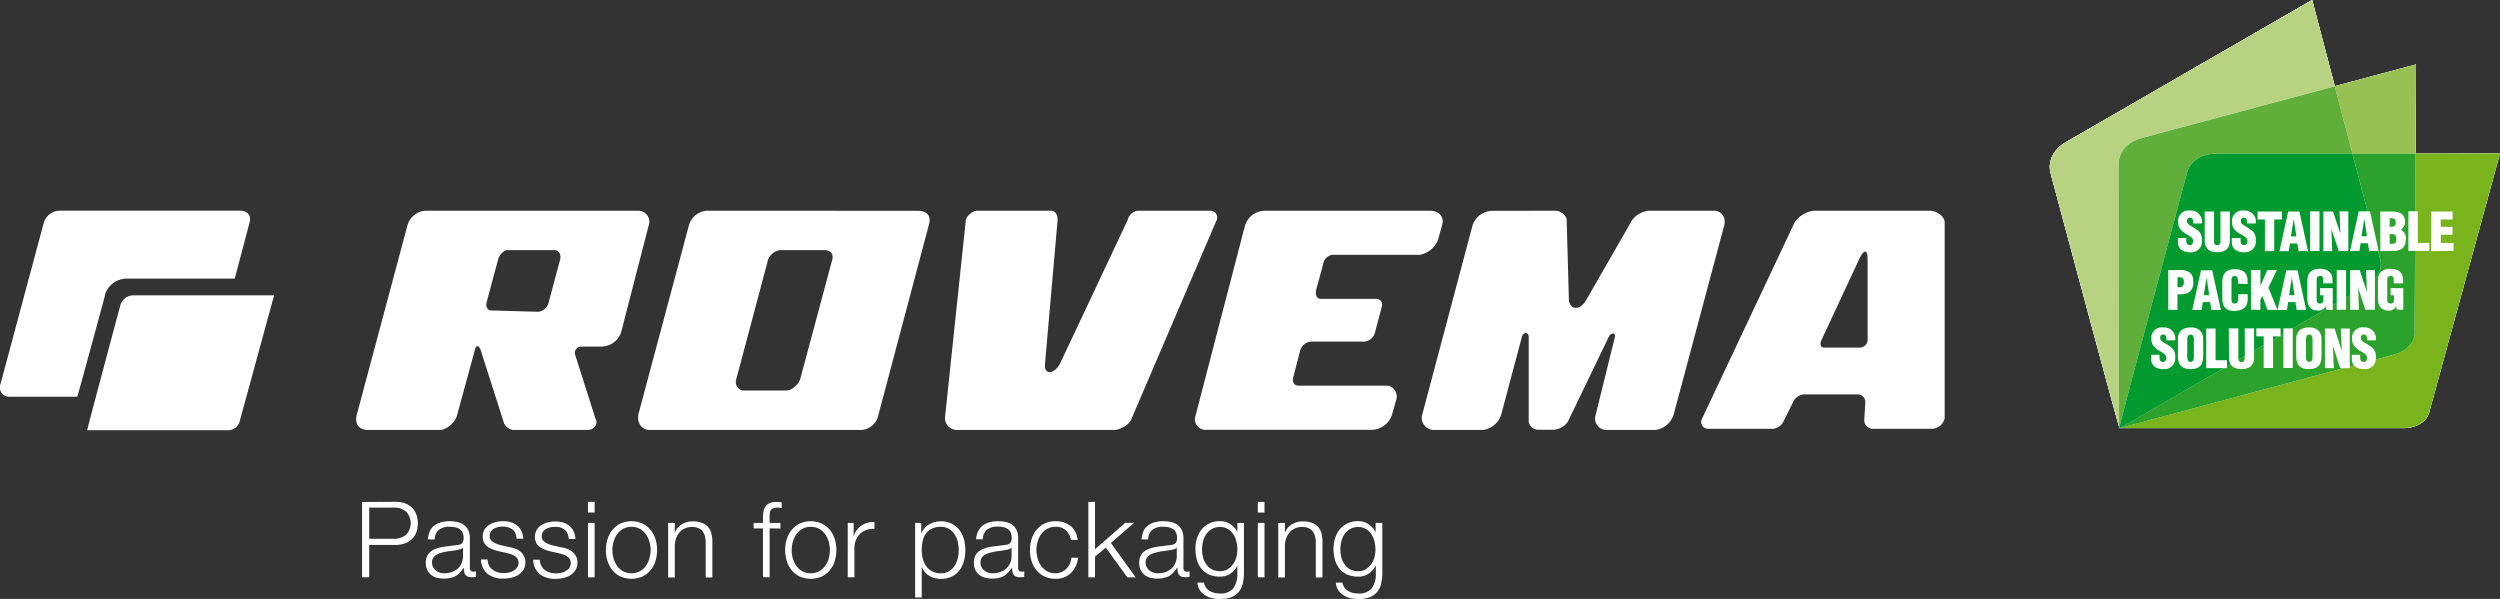
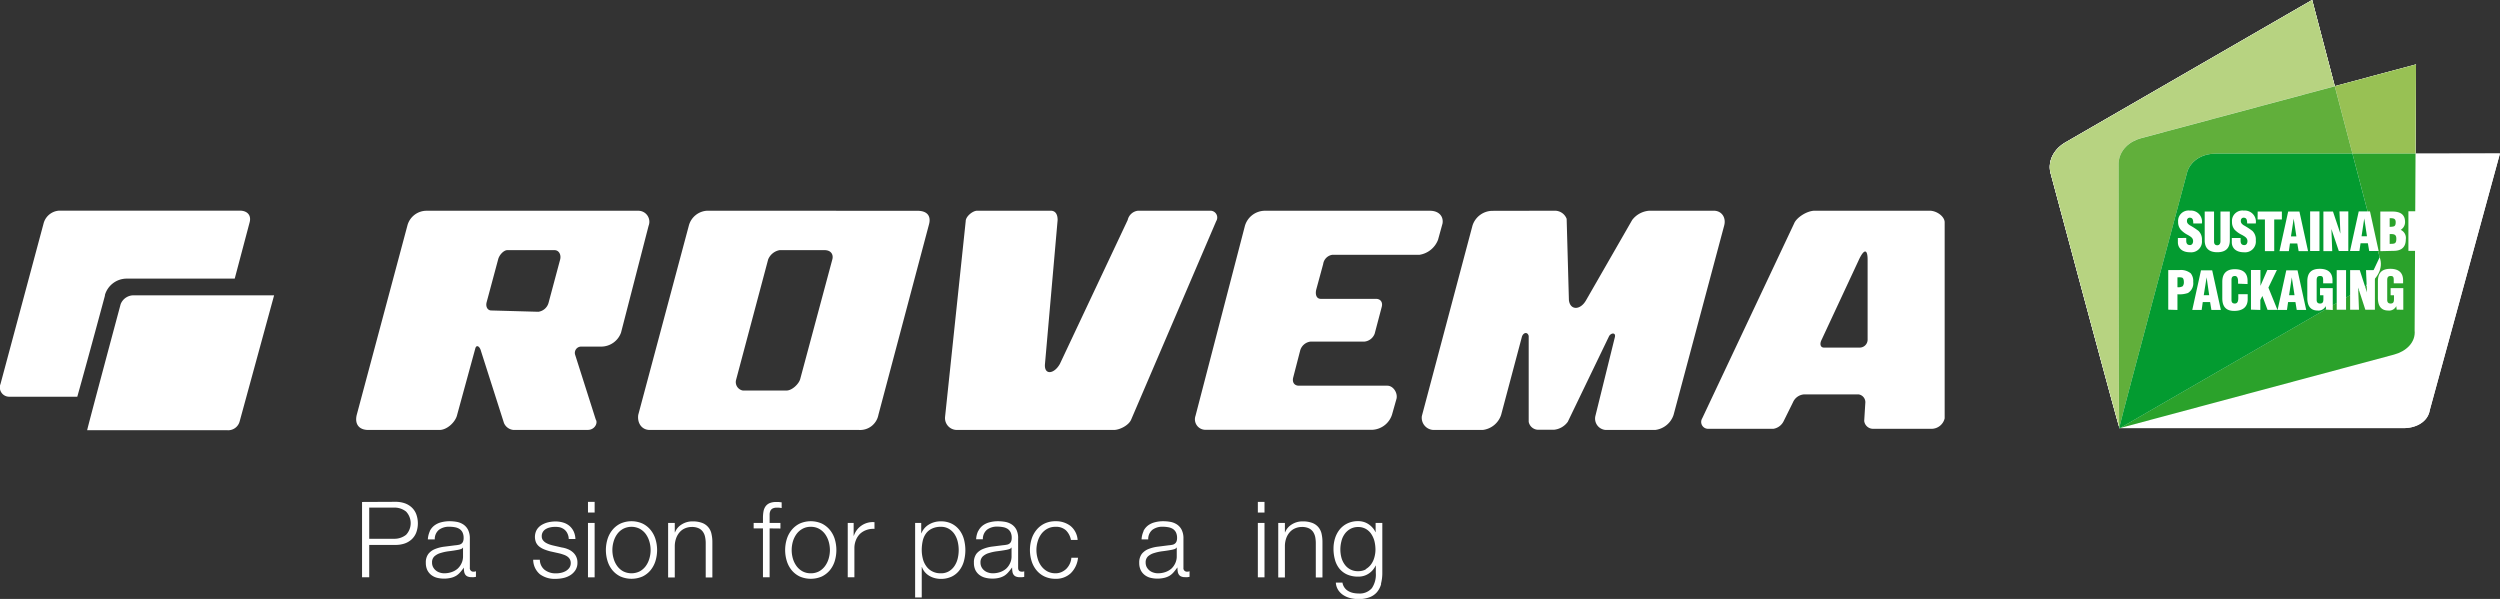
<svg xmlns="http://www.w3.org/2000/svg" viewBox="0 0 631.06 151.19">
  <rect x="0" y="0" width="631.06" height="151.19" fill="#333333" stroke="none" />
  <defs>
    <style>.cls-1{fill:#fff;}.cls-2{fill:#7ab41c;}.cls-3{fill:#98c154;}.cls-4{fill:#2ba22b;}.cls-5{fill:#b7d381;}.cls-6{fill:#b4d081;}.cls-7{fill:#61af3b;}.cls-8{fill:#039b30;}</style>
  </defs>
  <g id="Layer_2" data-name="Layer 2">
    <g id="Layer_1-2" data-name="Layer 1">
      <path class="cls-1" d="M490.88,105.6V56.12c0-1.47-2-2.93-3.78-2.93h-29c-2,0-4.64,1.75-5.22,3.22l-23.2,49.19a1.73,1.73,0,0,0,1.45,2.64h16.53a3.51,3.51,0,0,0,2.61-2l2.32-4.69a3.3,3.3,0,0,1,2.9-2h13.63a2,2,0,0,1,1.74,2l-.29,4.69a2.25,2.25,0,0,0,2.32,2h14.79a3.42,3.42,0,0,0,3.2-2.64M469.41,87.74h-9c-.87,0-1.16-.88-.58-2l9.28-19.91c1.45-3.22,2.32-2.93,2.32-.29v20.2a2,2,0,0,1-2,2" />
      <path class="cls-1" d="M392.55,53.19a3.17,3.17,0,0,1,2.91,2.05l.57,20.5c.29,2.63,2.91,2.63,4.36,0L412,55.53a5.94,5.94,0,0,1,4.36-2.34h16.24c2,0,3.19,1.75,2.61,3.8l-12.76,47.74a5.59,5.59,0,0,1-4.64,3.8H405.31a2.87,2.87,0,0,1-2.6-3.51l4.92-19.91c.29-1.17-.86-1.17-1.44-.3l-10.45,21.67a4.89,4.89,0,0,1-3.48,2H388.2a2.47,2.47,0,0,1-2.32-2V84.81c-.29-1.17-1.45-.87-1.74.3l-5.22,19.62a5.59,5.59,0,0,1-4.63,3.8H361.81a3.08,3.08,0,0,1-2.9-3.51l12.76-48a5.33,5.33,0,0,1,4.93-3.8" />
      <path class="cls-1" d="M314.25,57a5.29,5.29,0,0,1,4.93-3.8h41.76c2.32,0,3.48,1.46,3.19,3.21L363,60.51a6,6,0,0,1-4.64,3.8h-22A2.74,2.74,0,0,0,334,66.66l-1.75,6.44c-.28,1.17,0,2.34,1.17,2.34h13.92c1.16,0,1.74.88,1.45,2L347,84.23a3.09,3.09,0,0,1-2.61,2H330.78a3.1,3.1,0,0,0-2.61,2.35l-1.74,6.73c-.29,1.18.28,2.05,1.45,2.05h22.33c1.45,0,2.61,1.76,2.32,3.23l-1.16,4.1a5.51,5.51,0,0,1-4.93,3.8H304.39a2.65,2.65,0,0,1-2.62-3.51" />
      <path class="cls-1" d="M243.77,55.82c0-1.17,1.74-2.63,2.9-2.63h18.56c1.16,0,1.74.87,1.74,2.34l-3.19,36.31c-.29,2.93,2.32,2.64,3.77,0l17.11-36.31a3,3,0,0,1,2.62-2.34h18.27A1.72,1.72,0,0,1,307,55.82L285.54,105.9c-.59,1.46-2.91,2.63-4.36,2.63H241.45a3,3,0,0,1-2.9-3.22" />
      <path class="cls-1" d="M178.51,53.19a5.06,5.06,0,0,0-4.64,3.8l-12.76,47.73c-.29,2.06.87,3.81,2.9,3.81H216.8a4.69,4.69,0,0,0,4.93-3.81l12.75-48c.59-2.05-.28-3.51-2.89-3.51M202,95.65c-.29,1.17-2,2.93-3.48,2.93h-11a2.17,2.17,0,0,1-1.73-2.64l8.11-30.45a3.87,3.87,0,0,1,2.91-2.35H208.1c1.74,0,2.32,1.18,2,2.35Z" />
      <path class="cls-1" d="M163.72,57a2.78,2.78,0,0,0-2.61-3.8H107.74a5,5,0,0,0-4.92,3.8L90.05,104.72c-.57,2.34.58,3.81,2.91,3.81h18c1.75,0,3.78-1.75,4.35-3.51l4.65-17c.29-1.17,1.16-.58,1.45.59l5.8,18.16a2.89,2.89,0,0,0,2.32,1.75h18.85c1.74,0,2.61-1.75,2-2.63l-5.22-16.4a1.59,1.59,0,0,1,1.45-2h5.22a5.34,5.34,0,0,0,4.93-3.52m-18.27-7.61a3.1,3.1,0,0,1-2.61,2.34L124,78.37c-.87,0-1.46-.88-1.17-2.05l2.91-10.83c.29-1.18,1.45-2.35,2.32-2.35h11.89c1.16,0,1.74,1.17,1.45,2.35Z" />
      <path class="cls-1" d="M26.46,74.55a5.74,5.74,0,0,1,5.47-4.22H59.25L63,56.17c.5-1.74-.49-3-2.48-3H15a4.33,4.33,0,0,0-4,3.24L.13,96.91a2.35,2.35,0,0,0,2.23,3.23H19.51c2.73-9.69,7-25.59,7-25.59" />
      <path class="cls-1" d="M60.5,106.35a3,3,0,0,1-3.23,2.24H22c.25-1.25,8.45-31.8,8.45-31.8a3.51,3.51,0,0,1,3.47-2.24H69.19Z" />
      <path class="cls-1" d="M99.43,136a4.75,4.75,0,0,0,3.07-1,4.27,4.27,0,0,0,0-5.87,4.7,4.7,0,0,0-3.07-1H93.2V136Zm.41-9.33a7,7,0,0,1,2.31.36,5,5,0,0,1,1.79,1.07,4.55,4.55,0,0,1,1.14,1.72,6.76,6.76,0,0,1,0,4.58,4.55,4.55,0,0,1-1.14,1.72,5,5,0,0,1-1.79,1.07,7,7,0,0,1-2.31.36H93.2v8.16H91.39v-19Z" />
      <path class="cls-1" d="M116.86,138.21a1,1,0,0,1-.6.42,5.42,5.42,0,0,1-.81.19c-.71.13-1.44.24-2.2.33a11.82,11.82,0,0,0-2.06.45,3.94,3.94,0,0,0-1.53.83,2,2,0,0,0-.6,1.56,2.45,2.45,0,0,0,.25,1.14,2.81,2.81,0,0,0,1.67,1.39,3.41,3.41,0,0,0,1.14.19,5.63,5.63,0,0,0,1.84-.29,4.55,4.55,0,0,0,1.53-.85,4.15,4.15,0,0,0,1-1.37,4,4,0,0,0,.39-1.81v-2.18Zm-8.39-4.11a4,4,0,0,1,1.16-1.44,4.81,4.81,0,0,1,1.72-.82,8.26,8.26,0,0,1,2.19-.27,10.17,10.17,0,0,1,1.81.17,4.47,4.47,0,0,1,1.62.66,3.6,3.6,0,0,1,1.18,1.34,4.89,4.89,0,0,1,.45,2.25v7.31a.88.88,0,0,0,1,1,1.19,1.19,0,0,0,.54-.11v1.42l-.52.08a4.8,4.8,0,0,1-.58,0,2.47,2.47,0,0,1-1-.17,1.33,1.33,0,0,1-.6-.49,1.87,1.87,0,0,1-.28-.76,5.82,5.82,0,0,1-.07-1h0a11.8,11.8,0,0,1-.92,1.18,4.5,4.5,0,0,1-1,.87,4.73,4.73,0,0,1-1.3.53,7.62,7.62,0,0,1-3.55,0,4,4,0,0,1-1.47-.72,3.57,3.57,0,0,1-1-1.25,4.19,4.19,0,0,1-.36-1.8,3.57,3.57,0,0,1,.64-2.26,4,4,0,0,1,1.69-1.23,9.14,9.14,0,0,1,2.37-.6l2.68-.34a6.72,6.72,0,0,0,.93-.13,1.51,1.51,0,0,0,.67-.28,1.18,1.18,0,0,0,.41-.54,2.37,2.37,0,0,0,.15-.91,3.14,3.14,0,0,0-.28-1.4,2.24,2.24,0,0,0-.77-.87,3.16,3.16,0,0,0-1.15-.43,7.66,7.66,0,0,0-1.4-.13,4.21,4.21,0,0,0-2.61.76,3,3,0,0,0-1.07,2.44H108a5.63,5.63,0,0,1,.51-2.08" />
-       <path class="cls-1" d="M130.14,134.65a2.81,2.81,0,0,0-.79-1,3.31,3.31,0,0,0-1.13-.55,5.45,5.45,0,0,0-1.36-.17,4.9,4.9,0,0,0-1.13.13,3.47,3.47,0,0,0-1.06.4,2.24,2.24,0,0,0-.77.73,2,2,0,0,0-.29,1.12,1.54,1.54,0,0,0,.28.94,2.5,2.5,0,0,0,.71.66,5,5,0,0,0,.93.44c.34.11.65.21.93.27l2.24.51a6.35,6.35,0,0,1,1.43.39,4.42,4.42,0,0,1,1.25.73,3.53,3.53,0,0,1,.89,1.12,3.37,3.37,0,0,1,.35,1.57,3.42,3.42,0,0,1-.51,1.91,4.26,4.26,0,0,1-1.29,1.28,5.66,5.66,0,0,1-1.77.71,9.38,9.38,0,0,1-2,.21,6.26,6.26,0,0,1-3.93-1.15,4.88,4.88,0,0,1-1.72-3.68h1.68a3.28,3.28,0,0,0,1.24,2.57,4.46,4.46,0,0,0,2.81.87,6.3,6.3,0,0,0,1.27-.13,4.3,4.3,0,0,0,1.21-.45,3,3,0,0,0,.92-.82,2,2,0,0,0,.36-1.21,1.94,1.94,0,0,0-.25-1,2.35,2.35,0,0,0-.68-.69,4,4,0,0,0-1-.46,8.62,8.62,0,0,0-1.1-.32l-2.16-.48a12.91,12.91,0,0,1-1.52-.5,5,5,0,0,1-1.21-.69,2.83,2.83,0,0,1-.81-1,3.19,3.19,0,0,1-.3-1.49,3.3,3.3,0,0,1,.46-1.78,3.68,3.68,0,0,1,1.22-1.2,6,6,0,0,1,1.66-.67,8.29,8.29,0,0,1,1.83-.21,6.62,6.62,0,0,1,1.93.27,4.57,4.57,0,0,1,1.58.82,4.08,4.08,0,0,1,1.07,1.39,5,5,0,0,1,.46,1.94h-1.68a3.11,3.11,0,0,0-.32-1.34" />
      <path class="cls-1" d="M143.23,134.65a2.81,2.81,0,0,0-.79-1,3.31,3.31,0,0,0-1.13-.55A5.45,5.45,0,0,0,140,133a4.78,4.78,0,0,0-1.13.13,3.38,3.38,0,0,0-1.06.4,2.08,2.08,0,0,0-.77.73,2,2,0,0,0-.29,1.12,1.6,1.6,0,0,0,.27.94,2.64,2.64,0,0,0,.71.66,5.41,5.41,0,0,0,.94.44,8.47,8.47,0,0,0,.93.27l2.23.51a6.07,6.07,0,0,1,1.43.39,4.28,4.28,0,0,1,1.25.73,3.43,3.43,0,0,1,.9,1.12,3.37,3.37,0,0,1,.35,1.57,3.42,3.42,0,0,1-.51,1.91,4.18,4.18,0,0,1-1.3,1.28,5.57,5.57,0,0,1-1.77.71,9.29,9.29,0,0,1-1.94.21,6.26,6.26,0,0,1-3.93-1.15,4.84,4.84,0,0,1-1.72-3.68h1.68a3.3,3.3,0,0,0,1.23,2.57,4.51,4.51,0,0,0,2.82.87,6.13,6.13,0,0,0,1.26-.13,4.25,4.25,0,0,0,1.22-.45,3,3,0,0,0,.92-.82,2.06,2.06,0,0,0,.35-1.21,1.94,1.94,0,0,0-.25-1,2.23,2.23,0,0,0-.68-.69,4,4,0,0,0-1-.46,8.76,8.76,0,0,0-1.11-.32l-2.15-.48a13.09,13.09,0,0,1-1.53-.5,5.23,5.23,0,0,1-1.21-.69,2.94,2.94,0,0,1-.81-1,3.71,3.71,0,0,1,.17-3.27,3.59,3.59,0,0,1,1.22-1.2,5.84,5.84,0,0,1,1.66-.67,8.22,8.22,0,0,1,1.83-.21,6.62,6.62,0,0,1,1.93.27,4.44,4.44,0,0,1,1.57.82,4.24,4.24,0,0,1,1.08,1.39,5,5,0,0,1,.46,1.94h-1.69a3.11,3.11,0,0,0-.31-1.34" />
      <path class="cls-1" d="M148.42,145.73h1.68V132h-1.68Zm0-16.35h1.68v-2.69h-1.68Z" />
      <path class="cls-1" d="M157.3,133.49a4.61,4.61,0,0,0-1.51,1.33,6.06,6.06,0,0,0-.9,1.88,7.5,7.5,0,0,0-.31,2.15,7.39,7.39,0,0,0,.31,2.14,5.85,5.85,0,0,0,.9,1.88,4.64,4.64,0,0,0,1.51,1.34,4.68,4.68,0,0,0,4.21,0,4.74,4.74,0,0,0,1.51-1.34,6.06,6.06,0,0,0,.9-1.88,7.39,7.39,0,0,0,.31-2.14,7.5,7.5,0,0,0-.31-2.15,6.29,6.29,0,0,0-.9-1.88,4.71,4.71,0,0,0-1.51-1.33,4.6,4.6,0,0,0-4.21,0m4.89-1.33a6,6,0,0,1,2,1.57,7,7,0,0,1,1.25,2.3,9.43,9.43,0,0,1,0,5.63,7,7,0,0,1-1.25,2.31,6,6,0,0,1-2,1.55,7,7,0,0,1-5.57,0,6,6,0,0,1-2-1.55,6.78,6.78,0,0,1-1.25-2.31,9.43,9.43,0,0,1,0-5.63,6.83,6.83,0,0,1,1.25-2.3,6,6,0,0,1,2-1.57,6.87,6.87,0,0,1,5.57,0" />
      <path class="cls-1" d="M170.33,132v2.37h.06a4,4,0,0,1,1.7-2,5,5,0,0,1,2.69-.76,6.81,6.81,0,0,1,2.42.37,3.72,3.72,0,0,1,2.38,2.72,9.44,9.44,0,0,1,.24,2.22v8.84h-1.68v-8.58a7.73,7.73,0,0,0-.16-1.64,3.41,3.41,0,0,0-.56-1.32,2.63,2.63,0,0,0-1.08-.88,4,4,0,0,0-1.69-.32,4.29,4.29,0,0,0-1.8.37,3.72,3.72,0,0,0-1.33,1,4.64,4.64,0,0,0-.85,1.49,6,6,0,0,0-.34,1.88v8h-1.68V132Z" />
      <path class="cls-1" d="M194.27,133.38v12.34h-1.68V133.38h-2.35V132h2.35v-1.25a9.21,9.21,0,0,1,.13-1.63,3.19,3.19,0,0,1,.51-1.28,2.45,2.45,0,0,1,1-.82,4.06,4.06,0,0,1,1.67-.3q.38,0,.69,0l.72.08v1.44l-.64-.09a3.77,3.77,0,0,0-.58,0,2.2,2.2,0,0,0-1.07.21,1.31,1.31,0,0,0-.55.57,2.36,2.36,0,0,0-.2.84c0,.32,0,.67,0,1V132H197v1.41Z" />
      <path class="cls-1" d="M202.56,133.49a4.61,4.61,0,0,0-1.51,1.33,6.31,6.31,0,0,0-.91,1.88,7.86,7.86,0,0,0-.3,2.15,7.73,7.73,0,0,0,.3,2.14,6.08,6.08,0,0,0,.91,1.88,4.64,4.64,0,0,0,1.51,1.34,4.29,4.29,0,0,0,2.1.5,4.36,4.36,0,0,0,2.11-.5,4.71,4.71,0,0,0,1.5-1.34,6.08,6.08,0,0,0,.91-1.88,7.74,7.74,0,0,0,.31-2.14,7.87,7.87,0,0,0-.31-2.15,6.31,6.31,0,0,0-.91-1.88,4.68,4.68,0,0,0-1.5-1.33,4.25,4.25,0,0,0-2.11-.51,4.19,4.19,0,0,0-2.1.51m4.89-1.33a6.2,6.2,0,0,1,2,1.57,6.83,6.83,0,0,1,1.25,2.3,9.64,9.64,0,0,1,0,5.63,6.78,6.78,0,0,1-1.25,2.31,6.14,6.14,0,0,1-2,1.55,7,7,0,0,1-5.58,0,6,6,0,0,1-2-1.55,6.78,6.78,0,0,1-1.25-2.31,9.43,9.43,0,0,1,0-5.63,6.83,6.83,0,0,1,1.25-2.3,6.06,6.06,0,0,1,2-1.57,6.89,6.89,0,0,1,5.58,0" />
      <path class="cls-1" d="M215.48,132v3.23h.06a5,5,0,0,1,5.2-3.42v1.69a5,5,0,0,0-2.08.3,4.54,4.54,0,0,0-1.62,1,4.65,4.65,0,0,0-1,1.58,5.32,5.32,0,0,0-.37,2v7.33h-1.68V132Z" />
      <path class="cls-1" d="M241.75,136.73a6,6,0,0,0-.8-1.88,4.37,4.37,0,0,0-1.4-1.34,3.84,3.84,0,0,0-2.05-.53,5,5,0,0,0-2.32.49,3.94,3.94,0,0,0-1.49,1.27,5.16,5.16,0,0,0-.79,1.87,10.76,10.76,0,0,0-.23,2.24,9,9,0,0,0,.26,2.12,5.29,5.29,0,0,0,.83,1.87,4.13,4.13,0,0,0,1.49,1.35,4.46,4.46,0,0,0,2.25.52,3.83,3.83,0,0,0,2.05-.52,4.3,4.3,0,0,0,1.4-1.35,5.84,5.84,0,0,0,.8-1.87,9.11,9.11,0,0,0,0-4.24M232.54,132v2.61h.05a4.51,4.51,0,0,1,1.91-2.22,5.7,5.7,0,0,1,3-.79,6,6,0,0,1,2.73.59,5.62,5.62,0,0,1,1.93,1.58,6.73,6.73,0,0,1,1.15,2.32,10.67,10.67,0,0,1,0,5.57,6.64,6.64,0,0,1-1.15,2.32,5.38,5.38,0,0,1-1.93,1.57,6.45,6.45,0,0,1-4.23.39,5.2,5.2,0,0,1-1.38-.56,4.42,4.42,0,0,1-1.13-.93,4,4,0,0,1-.76-1.31h-.06v7.68H231V132Z" />
      <path class="cls-1" d="M255.3,138.21a1,1,0,0,1-.61.42,5.32,5.32,0,0,1-.8.19c-.71.13-1.45.24-2.2.33a11.82,11.82,0,0,0-2.06.45,3.87,3.87,0,0,0-1.53.83,2,2,0,0,0-.6,1.56,2.45,2.45,0,0,0,.25,1.14,2.64,2.64,0,0,0,.68.85,2.84,2.84,0,0,0,1,.54,3.51,3.51,0,0,0,1.15.19,5.67,5.67,0,0,0,1.84-.29,4.65,4.65,0,0,0,1.53-.85,4.29,4.29,0,0,0,1-1.37,4,4,0,0,0,.39-1.81v-2.18Zm-8.39-4.11a4.08,4.08,0,0,1,1.15-1.44,4.86,4.86,0,0,1,1.73-.82,8.18,8.18,0,0,1,2.18-.27,10.08,10.08,0,0,1,1.81.17,4.44,4.44,0,0,1,1.63.66,3.49,3.49,0,0,1,1.17,1.34A4.76,4.76,0,0,1,257,136v7.31c0,.68.32,1,1,1a1.19,1.19,0,0,0,.54-.11v1.42l-.52.08a5,5,0,0,1-.58,0,2.47,2.47,0,0,1-1-.17,1.33,1.33,0,0,1-.6-.49,1.74,1.74,0,0,1-.28-.76,5.82,5.82,0,0,1-.07-1h-.05a11.84,11.84,0,0,1-.93,1.18,4.45,4.45,0,0,1-1,.87,4.8,4.8,0,0,1-1.31.53,6.86,6.86,0,0,1-1.74.19,6.93,6.93,0,0,1-1.8-.23,4,4,0,0,1-1.47-.72,3.48,3.48,0,0,1-1-1.25,4.19,4.19,0,0,1-.35-1.8,3.63,3.63,0,0,1,.63-2.26,4.13,4.13,0,0,1,1.7-1.23,9.14,9.14,0,0,1,2.37-.6l2.68-.34a7.19,7.19,0,0,0,.93-.13,1.51,1.51,0,0,0,.67-.28,1.34,1.34,0,0,0,.41-.54,2.37,2.37,0,0,0,.15-.91,3.14,3.14,0,0,0-.28-1.4,2.32,2.32,0,0,0-.77-.87,3.23,3.23,0,0,0-1.15-.43,7.83,7.83,0,0,0-1.4-.13,4.19,4.19,0,0,0-2.61.76,3,3,0,0,0-1.07,2.44H246.4a5.44,5.44,0,0,1,.51-2.08" />
      <path class="cls-1" d="M269.06,133.86a3.68,3.68,0,0,0-2.62-.88,4.21,4.21,0,0,0-2.1.51,4.71,4.71,0,0,0-1.51,1.33,6.06,6.06,0,0,0-.9,1.88,7.5,7.5,0,0,0-.31,2.15,7.39,7.39,0,0,0,.31,2.14,5.85,5.85,0,0,0,.9,1.88,4.74,4.74,0,0,0,1.51,1.34,4.32,4.32,0,0,0,2.1.5,3.64,3.64,0,0,0,1.47-.29,4.24,4.24,0,0,0,1.23-.81,4.53,4.53,0,0,0,.88-1.25,4.44,4.44,0,0,0,.42-1.57h1.68a6.32,6.32,0,0,1-1.84,3.91,5.39,5.39,0,0,1-3.84,1.4,6.34,6.34,0,0,1-2.78-.58,5.82,5.82,0,0,1-2-1.55,6.78,6.78,0,0,1-1.25-2.31,9.43,9.43,0,0,1,0-5.63,6.83,6.83,0,0,1,1.25-2.3,6,6,0,0,1,2-1.57,6.34,6.34,0,0,1,2.78-.59,6,6,0,0,1,3.75,1.17,5,5,0,0,1,1.83,3.55h-1.69a4.58,4.58,0,0,0-1.27-2.43" />
-       <polygon class="cls-1" points="276.41 126.69 276.41 138.63 284.04 131.97 286.28 131.97 280.41 137.06 286.67 145.73 284.57 145.73 279.13 138.24 276.41 140.5 276.41 145.73 274.73 145.73 274.73 126.69 276.41 126.69" />
      <path class="cls-1" d="M297,138.21a1,1,0,0,1-.61.42,5.32,5.32,0,0,1-.8.19c-.71.13-1.45.24-2.2.33a11.82,11.82,0,0,0-2.06.45,4,4,0,0,0-1.54.83,2.06,2.06,0,0,0-.6,1.56,2.58,2.58,0,0,0,.25,1.14,3,3,0,0,0,.69.85,2.84,2.84,0,0,0,1,.54,3.51,3.51,0,0,0,1.15.19,5.67,5.67,0,0,0,1.84-.29,4.65,4.65,0,0,0,1.53-.85,4.29,4.29,0,0,0,1-1.37,4,4,0,0,0,.39-1.81v-2.18Zm-8.39-4.11a4.08,4.08,0,0,1,1.15-1.44,4.86,4.86,0,0,1,1.73-.82,8.18,8.18,0,0,1,2.18-.27,10.08,10.08,0,0,1,1.81.17,4.44,4.44,0,0,1,1.63.66,3.49,3.49,0,0,1,1.17,1.34,4.77,4.77,0,0,1,.45,2.25v7.31a.88.88,0,0,0,1,1,1.19,1.19,0,0,0,.54-.11v1.42l-.52.08a5,5,0,0,1-.58,0,2.41,2.41,0,0,1-1-.17,1.33,1.33,0,0,1-.6-.49,1.74,1.74,0,0,1-.28-.76,5.82,5.82,0,0,1-.07-1h-.05a13.48,13.48,0,0,1-.92,1.18,4.5,4.5,0,0,1-1,.87,4.8,4.8,0,0,1-1.31.53,7.57,7.57,0,0,1-3.54,0,4,4,0,0,1-1.47-.72,3.48,3.48,0,0,1-1-1.25,4.19,4.19,0,0,1-.36-1.8,3.64,3.64,0,0,1,.64-2.26,4.1,4.1,0,0,1,1.69-1.23,9.32,9.32,0,0,1,2.38-.6l2.68-.34a7.19,7.19,0,0,0,.93-.13,1.42,1.42,0,0,0,.66-.28,1.27,1.27,0,0,0,.42-.54,2.37,2.37,0,0,0,.15-.91,3.14,3.14,0,0,0-.28-1.4,2.32,2.32,0,0,0-.77-.87,3.23,3.23,0,0,0-1.15-.43,7.83,7.83,0,0,0-1.4-.13,4.19,4.19,0,0,0-2.61.76,3,3,0,0,0-1.07,2.44h-1.68a5.44,5.44,0,0,1,.51-2.08" />
-       <path class="cls-1" d="M309.84,143.69a4.28,4.28,0,0,0,1.38-1.23,5.17,5.17,0,0,0,.84-1.75,7.24,7.24,0,0,0,.28-2,8.8,8.8,0,0,0-.24-2,6,6,0,0,0-.77-1.84,4.35,4.35,0,0,0-1.37-1.33,3.86,3.86,0,0,0-2-.51,4.06,4.06,0,0,0-2.06.5,4.58,4.58,0,0,0-1.41,1.29,5.43,5.43,0,0,0-.81,1.83,8.6,8.6,0,0,0-.25,2.09,7.62,7.62,0,0,0,.26,2,5.15,5.15,0,0,0,.83,1.75,4.19,4.19,0,0,0,1.41,1.23,4.31,4.31,0,0,0,2,.46,4,4,0,0,0,1.92-.46m3.85,3.66a5.32,5.32,0,0,1-1.06,2.08,4.44,4.44,0,0,1-1.88,1.3,7.59,7.59,0,0,1-2.83.46,8.54,8.54,0,0,1-2-.24,5.63,5.63,0,0,1-1.77-.75,4.47,4.47,0,0,1-1.31-1.29,4,4,0,0,1-.6-1.88h1.69a2.78,2.78,0,0,0,.51,1.29,3,3,0,0,0,.94.84,4,4,0,0,0,1.21.47,6.16,6.16,0,0,0,1.36.15,4,4,0,0,0,3.38-1.34,6.14,6.14,0,0,0,1-3.84v-1.86h0a4.92,4.92,0,0,1-1.72,2,4.55,4.55,0,0,1-2.65.78,6.74,6.74,0,0,1-2.83-.55,5.27,5.27,0,0,1-1.93-1.51,6.08,6.08,0,0,1-1.11-2.25,10.65,10.65,0,0,1-.34-2.76,8.49,8.49,0,0,1,.41-2.68,6.83,6.83,0,0,1,1.2-2.21,5.46,5.46,0,0,1,1.95-1.49,6,6,0,0,1,2.65-.55,4.89,4.89,0,0,1,1.45.21,5.09,5.09,0,0,1,1.24.6,5.36,5.36,0,0,1,1,.9,4.06,4.06,0,0,1,.68,1.06h0V132H314V144.6a10.58,10.58,0,0,1-.33,2.75" />
      <path class="cls-1" d="M317.51,145.73h1.68V132h-1.68Zm0-16.35h1.68v-2.69h-1.68Z" />
      <path class="cls-1" d="M324.34,132v2.37h.05a4.08,4.08,0,0,1,1.7-2,5,5,0,0,1,2.7-.76,6.75,6.75,0,0,1,2.41.37,3.76,3.76,0,0,1,1.56,1.06,3.88,3.88,0,0,1,.83,1.66,9.47,9.47,0,0,1,.23,2.22v8.84h-1.68v-8.58a8.47,8.47,0,0,0-.15-1.64,3.74,3.74,0,0,0-.56-1.32,2.76,2.76,0,0,0-1.08-.88,4,4,0,0,0-1.7-.32,4.24,4.24,0,0,0-1.79.37,3.75,3.75,0,0,0-1.34,1,4.64,4.64,0,0,0-.85,1.49,6,6,0,0,0-.33,1.88v8h-1.68V132Z" />
      <path class="cls-1" d="M344.7,143.69a4.42,4.42,0,0,0,1.39-1.23,5.34,5.34,0,0,0,.83-1.75,7.24,7.24,0,0,0,.28-2,9.36,9.36,0,0,0-.23-2,6,6,0,0,0-.78-1.84,4.15,4.15,0,0,0-1.37-1.33,3.86,3.86,0,0,0-2-.51,4,4,0,0,0-2,.5,4.36,4.36,0,0,0-1.41,1.29,5.07,5.07,0,0,0-.81,1.83,8.14,8.14,0,0,0-.26,2.09,8.05,8.05,0,0,0,.26,2,5.34,5.34,0,0,0,.83,1.75,4,4,0,0,0,3.44,1.69,4,4,0,0,0,1.92-.46m3.85,3.66a5.31,5.31,0,0,1-1.05,2.08,4.57,4.57,0,0,1-1.88,1.3,7.68,7.68,0,0,1-2.84.46,8.61,8.61,0,0,1-2-.24,5.83,5.83,0,0,1-1.77-.75,4.32,4.32,0,0,1-1.3-1.29,3.81,3.81,0,0,1-.6-1.88h1.67a2.91,2.91,0,0,0,.53,1.29,2.87,2.87,0,0,0,.93.84,4,4,0,0,0,1.21.47,6.23,6.23,0,0,0,1.36.15,4.05,4.05,0,0,0,3.39-1.34,6.14,6.14,0,0,0,1-3.84v-1.86h-.05a4.85,4.85,0,0,1-1.72,2,4.55,4.55,0,0,1-2.65.78A6.69,6.69,0,0,1,340,145a5.3,5.3,0,0,1-1.94-1.51,6.22,6.22,0,0,1-1.1-2.25,10.23,10.23,0,0,1-.35-2.76,8.79,8.79,0,0,1,.41-2.68,6.83,6.83,0,0,1,1.2-2.21,5.64,5.64,0,0,1,1.95-1.49,6.07,6.07,0,0,1,2.65-.55,4.65,4.65,0,0,1,2.69.81,5.06,5.06,0,0,1,1,.9,3.82,3.82,0,0,1,.68,1.06h.05V132h1.69V144.6a10.56,10.56,0,0,1-.34,2.75" />
      <path class="cls-2" d="M534.93,108.1h0v0a0,0,0,0,0,0,0" />
      <path class="cls-2" d="M534.94,108.1h.1s0,0,0,0Z" />
      <path class="cls-3" d="M534.92,107.71c0,.16,0,.28,0,.35a.79.79,0,0,1,0-.17l-.06-.18" />
      <path class="cls-1" d="M609.74,38.78l.12-22.52-20.51,5.49L583.64,0,521.41,35.93c-2.63,1.51-4.49,4.34-3.86,7.48,0,0,15.67,58.54,17.37,64.3,0,.16,0,.28,0,.36a0,0,0,0,0,0,0h71.84c3.05,0,6.08-1.52,6.58-4.55l17.71-64.77Z" />
      <path class="cls-1" d="M609.74,38.78l.12-22.52-20.51,5.49L583.64,0,521.41,35.93c-2.63,1.51-4.5,4.35-3.86,7.48,0,0,15.66,58.53,17.37,64.3,0,.16,0,.28,0,.35a.06.06,0,0,0,0,0h71.85c3,0,6.07-1.52,6.57-4.55l17.71-64.77Z" />
      <path class="cls-1" d="M600.68,64.94c1.08,2.88-.78,5.71-3.42,7.24L535,108.1c-.83-2.44-17.48-64.69-17.48-64.69-.64-3.14,1.22-6,3.85-7.48L583.64,0" />
-       <path class="cls-2" d="M609.74,38.78l-.23,44.62c.3,3.06-2.24,5.31-5.17,6.1l-69.21,18.55-.09,0h71.74c3,0,6.07-1.52,6.57-4.55l17.71-64.77Z" />
      <polygon class="cls-3" points="609.74 38.78 609.86 16.26 589.35 21.75 593.82 38.78 609.74 38.78" />
      <path class="cls-4" d="M600.68,64.94c1.08,2.88-.78,5.71-3.42,7.24l-62.13,35.87,69.2-18.55c2.94-.78,5.48-3,5.18-6.1l.23-44.62H593.81Z" />
      <path class="cls-3" d="M535,107.89c0,.07,0,.13,0,.18v0l.09,0a1.24,1.24,0,0,0-.06-.18" />
      <path class="cls-5" d="M534.79,41.09c.19-3.2,2.73-5.45,5.66-6.23l48.9-13.11L583.64,0,521.41,35.93c-2.63,1.51-4.5,4.34-3.86,7.48,0,0,15.66,58.53,17.37,64.3-.15-5.9-.13-66.62-.13-66.62" />
      <path class="cls-6" d="M535,108.07a0,0,0,0,1,0,0l.09,0Z" />
      <path class="cls-7" d="M552.13,43.33c1-3,4-4.55,7.08-4.55h34.61l-4.47-17-48.9,13.11c-2.93.78-5.47,3-5.66,6.23,0,0,0,60.72.13,66.62,0,.07,0,.13.05.18,1.08-4.64,17.16-64.56,17.16-64.56" />
-       <path class="cls-8" d="M600.68,64.94l-6.87-26.16h-34.6c-3,0-6.07,1.52-7.08,4.55,0,0-16.08,59.92-17.16,64.56l.06.18.1,0,62.13-35.87c2.64-1.53,4.5-4.36,3.42-7.24" />
+       <path class="cls-8" d="M600.68,64.94l-6.87-26.16h-34.6c-3,0-6.07,1.52-7.08,4.55,0,0-16.08,59.92-17.16,64.56l.06.18.1,0,62.13-35.87" />
      <path class="cls-1" d="M549.75,60.08v1.07c0,1.33.91,2.53,3.07,2.53a2.72,2.72,0,0,0,3-3,3,3,0,0,0-.87-2.4,18.67,18.67,0,0,0-2.19-1.42c-.47-.32-.78-.62-.71-1.23a.69.69,0,0,1,.81-.67c.78.06.75.86.78,1.45h2.17a2.8,2.8,0,0,0-3-3.25,2.64,2.64,0,0,0-3,2.85,2.94,2.94,0,0,0,.69,2,6.47,6.47,0,0,0,1.78,1.31c.61.37,1.31.7,1.31,1.54,0,.51-.24,1-.79,1-.75,0-.94-.51-.94-1.09v-.71Zm6.77.59c0,2.06,1.17,3,3.17,3,2.41,0,3.17-1.31,3.17-3V53.4H560.5v7.51c0,.43-.18,1-.8,1s-.82-.42-.82-.9V53.4h-2.36Zm6.84-.59v1.07c0,1.33.91,2.53,3.06,2.53a2.72,2.72,0,0,0,3-3,3,3,0,0,0-.87-2.4,18.67,18.67,0,0,0-2.19-1.42c-.47-.32-.78-.62-.71-1.23a.69.69,0,0,1,.81-.67c.78.06.75.86.78,1.45h2.17a2.8,2.8,0,0,0-3-3.25,2.64,2.64,0,0,0-3,2.85,2.94,2.94,0,0,0,.69,2A6.47,6.47,0,0,0,566,59.33c.61.37,1.31.7,1.31,1.54,0,.51-.24,1-.79,1-.75,0-.94-.51-.94-1.09v-.71Zm6.51-4.68h1.85v8h2.35v-8H576v-2h-6.11Zm7.89,8,.28-1.95h1.85l.34,1.95h2.38l-2.18-10h-2.84l-2.2,10Zm1.9-3.72h-1.37l.69-4.5h0Zm5.83-6.32h-2.36v10h2.36Zm4.88,10h2.4v-10h-2.23l.23,5.61h0L588.9,53.4h-2.42v10h2.23l-.21-5.6,0,0Zm5.2,0,.29-1.95h1.85l.33,1.95h2.39l-2.19-10H595.4l-2.2,10Zm1.91-3.72h-1.37l.68-4.5h0Zm5.73-.56c1,0,1.68,0,1.68,1.18,0,1.35-.5,1.27-1.68,1.3Zm0-4c.83,0,1.52,0,1.52,1,0,1.19-.49,1.12-1.52,1.19Zm1,8.24c1.92,0,3.07-.87,3.07-2.9a2.24,2.24,0,0,0-1.29-2.4v0A2.25,2.25,0,0,0,607.09,56c0-2-1.4-2.6-3.18-2.6h-3.06v10Zm9,0v-2H610.3v-8h-2.36v10Zm6.12,0v-2h-3.2V59.26h2.95v-2H616.1V55.4h3v-2h-5.4v10Z" />
      <path class="cls-1" d="M549.64,70h.25a3.11,3.11,0,0,1,.93.08c.4.19.44.78.44,1.17a1.55,1.55,0,0,1-.3,1,2.14,2.14,0,0,1-1.32.25Zm0,8.24V74.28a6.58,6.58,0,0,0,2.65-.32,2.86,2.86,0,0,0,1.33-2.8A3.09,3.09,0,0,0,553,69a3.94,3.94,0,0,0-2.88-.83h-2.8v10Zm6.11,0,.28-2h1.85l.33,2h2.39l-2.19-10h-2.83l-2.2,10Zm1.9-3.73h-1.37L557,70h0Zm9.69-2.81v-.84c0-2-1.21-2.91-3.22-2.91s-3.16,1-3.16,3.2v4.13c0,2,.84,3.2,3,3.2,2.41,0,3.41-1.21,3.41-2.93V74.26H565v.92c0,.61-.07,1.44-.88,1.44-.61,0-.84-.33-.84-.9l0-5c0-.66.17-1.06.9-1.05.45,0,.76.44.76,1.3v.64Zm3.22,6.54V75.71l.52-1,1.3,3.5h2.5l-2.28-5.61,2.14-4.44h-2.41l-1.74,4h0v-4H568.2v10Zm6.72,0,.29-2h1.85l.33,2h2.39l-2.19-10h-2.84l-2.19,10Zm1.91-3.73h-1.37l.68-4.5h0Zm9.65,3.74V72.74h-3.21v1.8h.85v.8c0,.64,0,1.28-.84,1.28-.61,0-.86-.33-.86-.9v-5c0-.66.17-1.06.9-1.05s.74.44.74,1.3v.55h2.36v-.75c0-2-1.19-2.91-3.2-2.91-2.16,0-3.16,1-3.16,3.2v4.13c0,1.82.64,3.2,2.64,3.2a2,2,0,0,0,2-1.12h0l.1.89Zm3.36-10.06h-2.36v10h2.36Zm4.87,10h2.41v-10h-2.24l.24,5.62h0l-1.82-5.62h-2.43v10h2.23l-.21-5.6,0,0Zm9.58,0V72.74h-3.2v1.8h.85v.8c0,.64,0,1.28-.84,1.28-.61,0-.87-.33-.87-.9v-5c0-.66.17-1.06.91-1.05s.74.44.74,1.3v.55h2.36v-.75c0-2-1.2-2.91-3.2-2.91-2.16,0-3.16,1-3.16,3.2v4.13c0,1.82.64,3.2,2.64,3.2a2,2,0,0,0,2-1.12h0l.1.89Z" />
-       <path class="cls-1" d="M543,89.57v1.07c0,1.33.91,2.53,3.07,2.53a2.72,2.72,0,0,0,3-3,2.93,2.93,0,0,0-.87-2.39,16.59,16.59,0,0,0-2.2-1.42c-.47-.33-.78-.63-.71-1.23a.69.69,0,0,1,.81-.68c.78.06.76.86.78,1.45h2.18a2.81,2.81,0,0,0-3-3.25,2.63,2.63,0,0,0-3,2.85,2.92,2.92,0,0,0,.68,2,6.63,6.63,0,0,0,1.78,1.31c.62.38,1.31.7,1.31,1.55,0,.5-.24,1-.79,1-.75,0-.93-.51-.93-1.09v-.71Zm10.79.36c0,.58-.06,1.44-.82,1.44s-.86-.86-.86-1.44V85.81c0-.62.1-1.36.84-1.36s.84.74.84,1.36Zm2.35-4.28c0-1.93-1.11-3-3.17-3s-3.22,1.07-3.22,3v4.08c0,2.26.84,3.44,3.22,3.44s3.17-1.18,3.17-3.44Zm6,7.28v-2h-2.88v-8h-2.36v10Zm.51-2.77c0,2.07,1.17,3,3.16,3,2.41,0,3.17-1.31,3.17-3V82.89h-2.35v7.52c0,.42-.19,1-.81,1s-.81-.42-.81-.9V82.89H562.6Zm6.91-5.26h1.85v8h2.36v-8h1.9v-2h-6.11Zm9.18-2h-2.36v10h2.36Zm5,7c0,.58,0,1.44-.82,1.44s-.85-.86-.85-1.44V85.81c0-.62.09-1.36.84-1.36s.83.74.83,1.36ZM586,85.65c0-1.93-1.11-3-3.18-3s-3.21,1.07-3.21,3v4.08c0,2.26.83,3.44,3.21,3.44S586,92,586,89.73Zm4.72,7.28h2.41v-10h-2.24l.23,5.61h0l-1.82-5.61h-2.43v10h2.24l-.22-5.6,0,0Zm2.93-3.36v1.07c0,1.33.91,2.53,3.07,2.53a2.72,2.72,0,0,0,3-3,2.93,2.93,0,0,0-.87-2.39,16.41,16.41,0,0,0-2.19-1.42c-.47-.33-.78-.63-.71-1.23a.69.69,0,0,1,.81-.68c.78.06.75.86.78,1.45h2.17a2.8,2.8,0,0,0-3-3.25,2.64,2.64,0,0,0-3,2.85,2.92,2.92,0,0,0,.69,2,6.47,6.47,0,0,0,1.78,1.31c.61.38,1.31.7,1.31,1.55,0,.5-.24,1-.79,1-.75,0-.94-.51-.94-1.09v-.71Z" />
    </g>
  </g>
</svg>